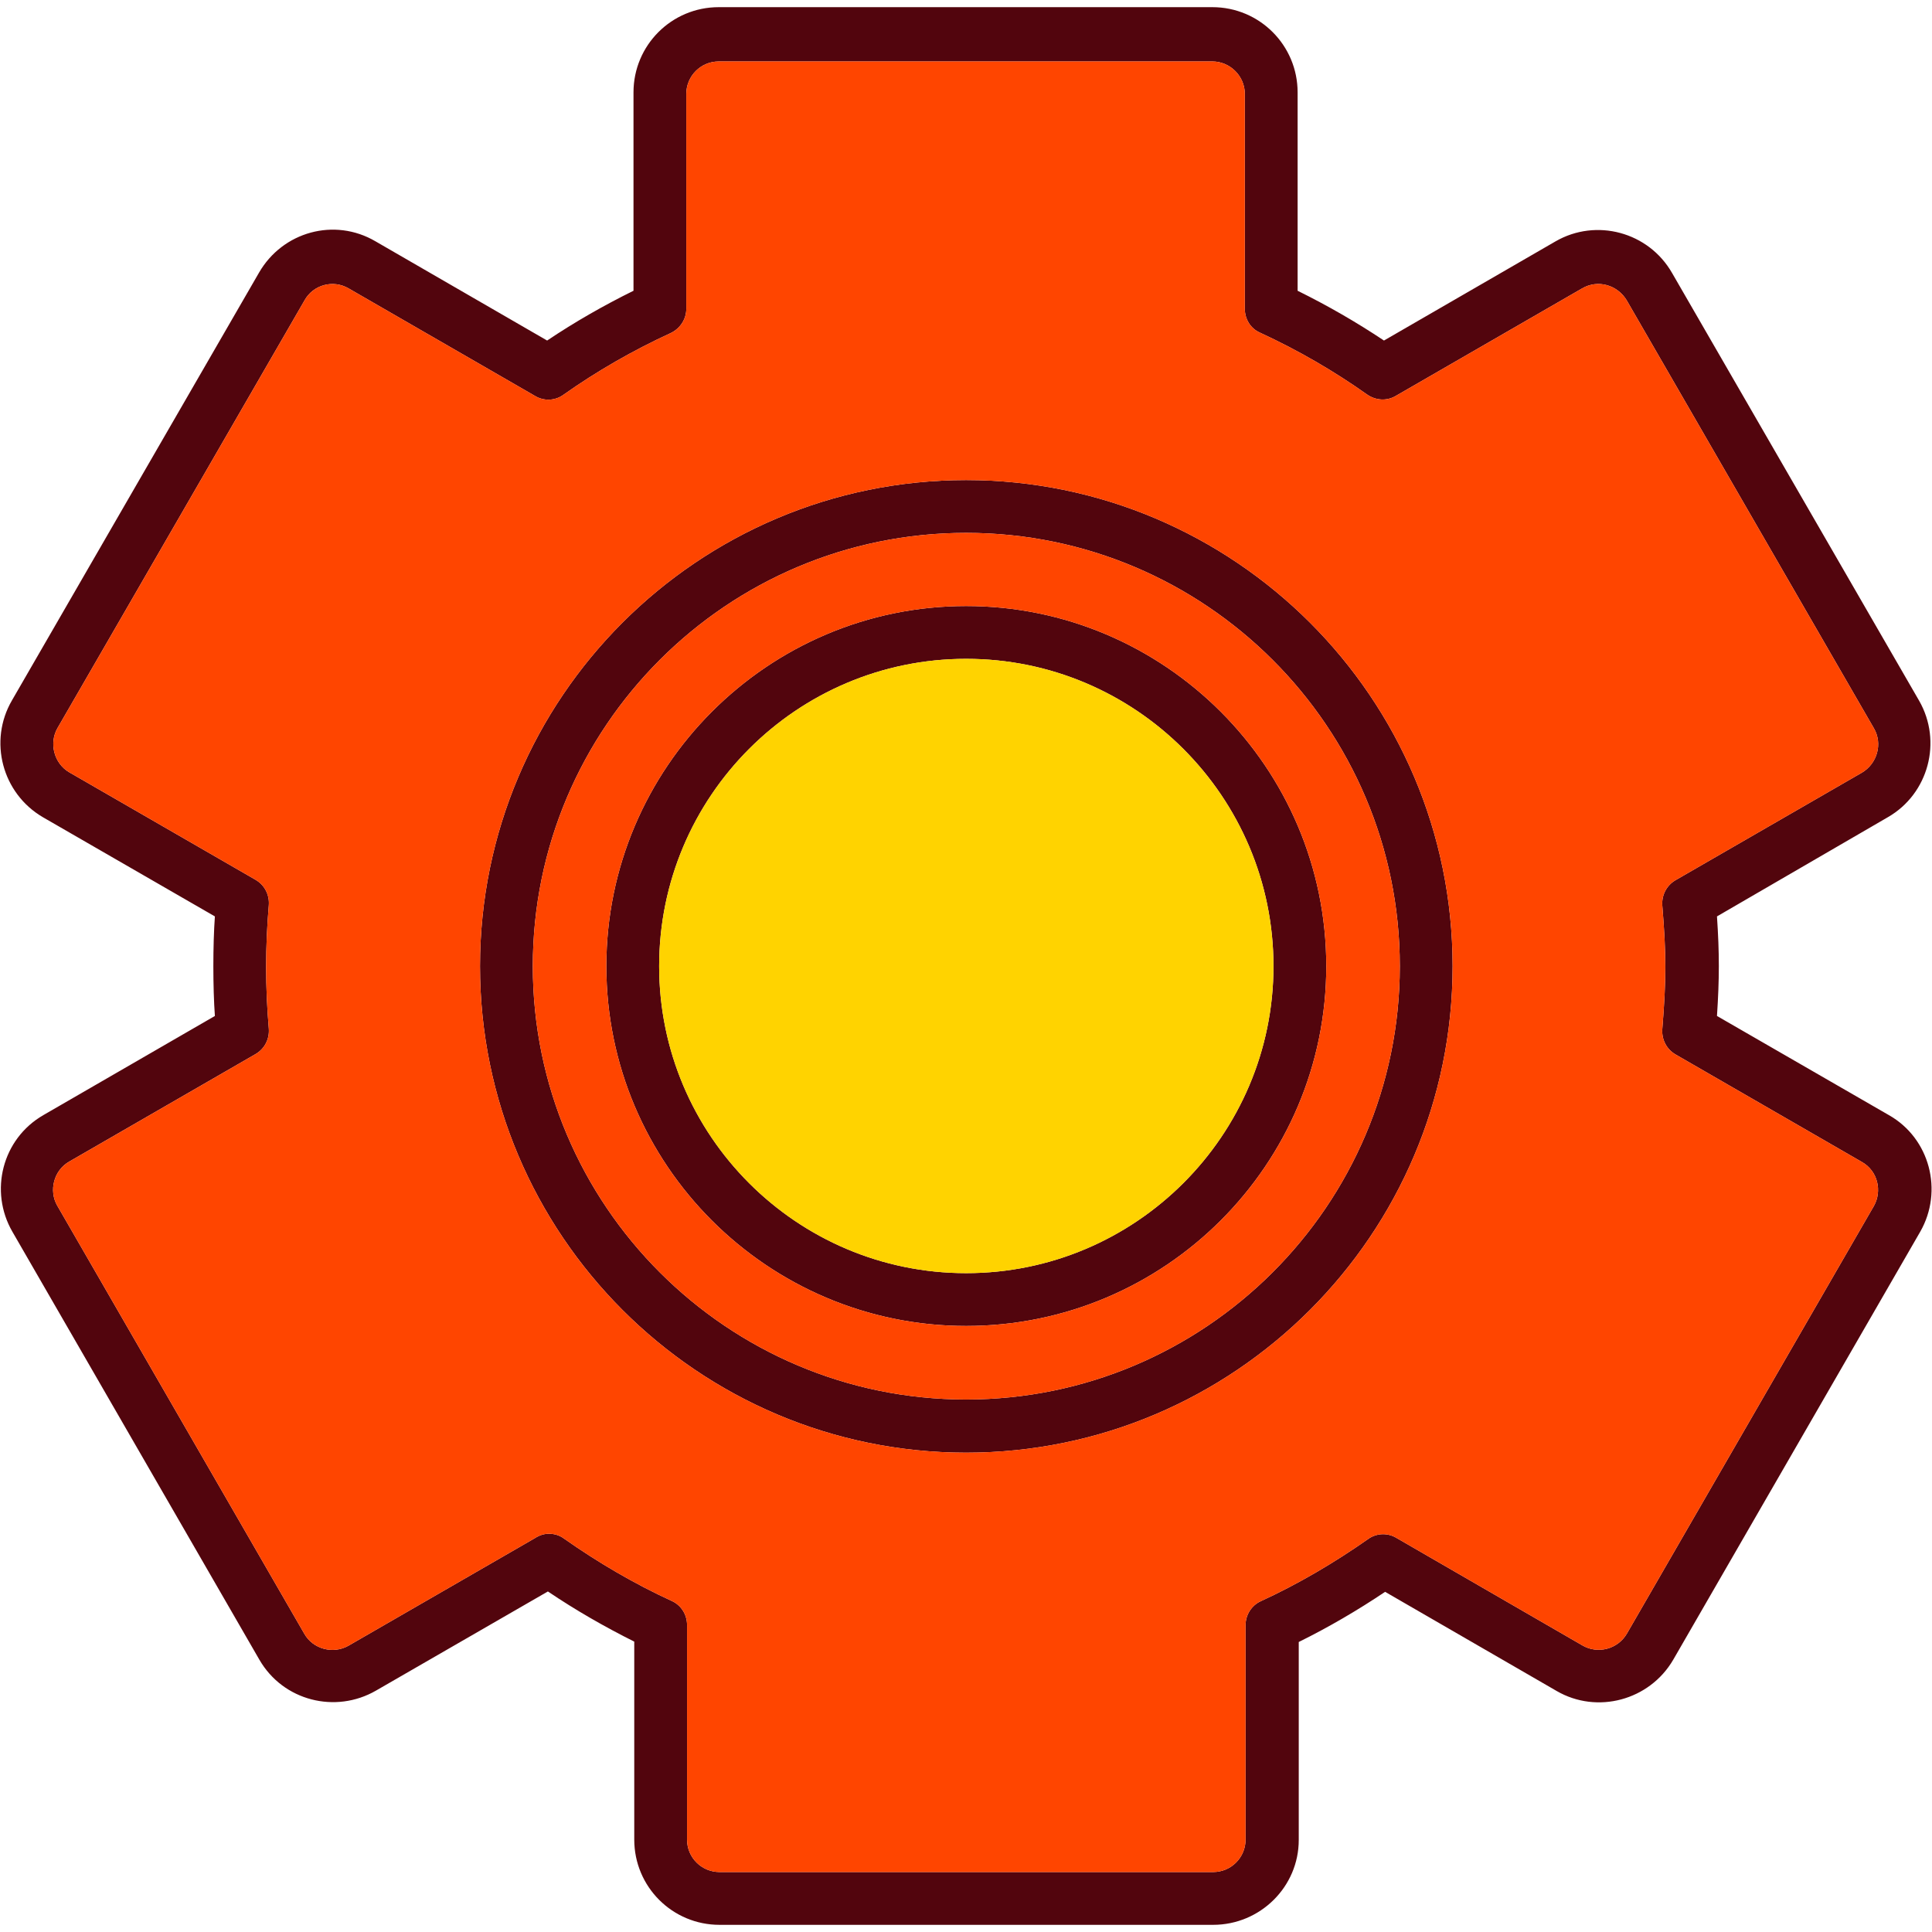
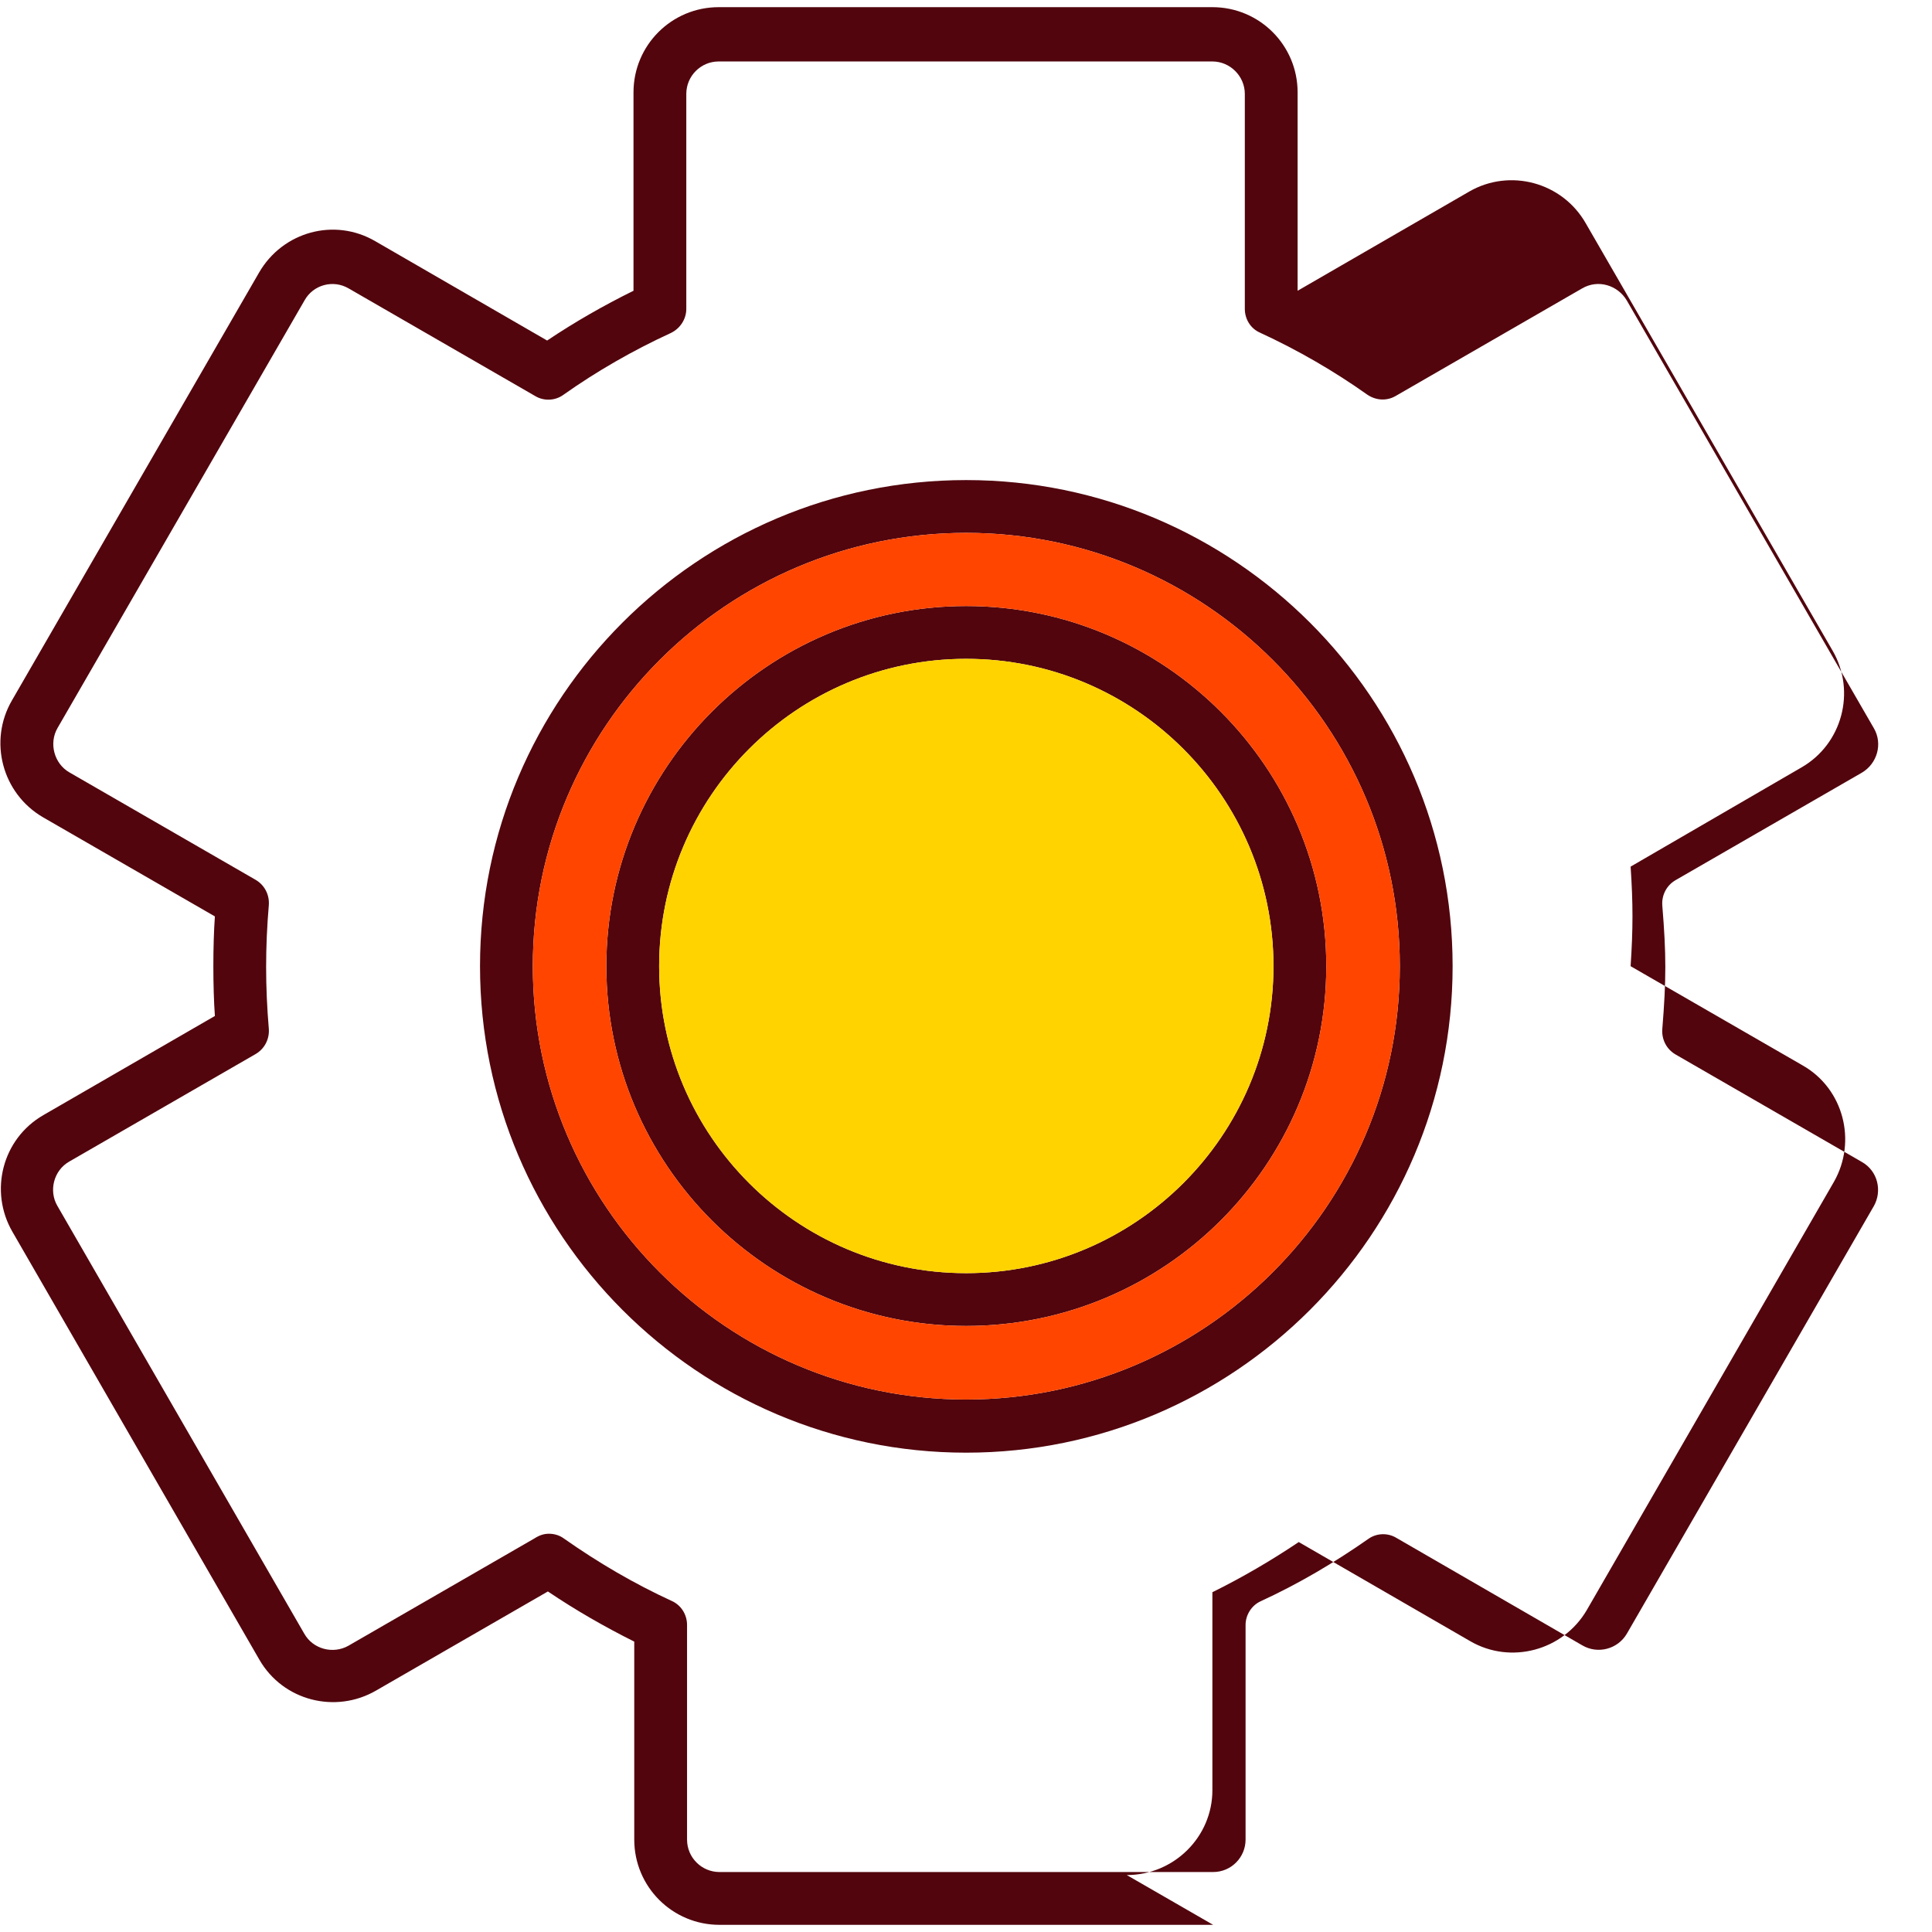
<svg xmlns="http://www.w3.org/2000/svg" clip-rule="evenodd" fill-rule="evenodd" height="512" image-rendering="optimizeQuality" shape-rendering="geometricPrecision" text-rendering="geometricPrecision" viewBox="0 0 512 512" width="512">
  <g id="Layer_x0020_1">
-     <path d="m321.495 510.101h-130.823c-12.493 0-22.587-10.094-22.587-22.587v-52.469c-7.796-3.898-15.491-8.295-22.887-13.292l-45.574 26.285c-10.73 6.189-24.595 2.699-30.882-8.195l-65.462-113.433c-6.188-10.725-2.704-24.588 8.195-30.882l45.473-26.285c-.542-7.587-.542-18.798 0-26.385l-45.573-26.285c-10.794-6.296-14.492-20.188-8.195-30.982l65.462-113.334c6.262-10.847 19.997-14.685 30.882-8.295l45.473 26.285c7.296-4.897 14.991-9.295 22.887-13.192v-52.569c0-12.493 10.094-22.587 22.587-22.587h130.823c12.493 0 22.587 10.094 22.587 22.587v52.569c8.095 3.998 15.691 8.395 22.887 13.192l45.473-26.285c10.761-6.214 24.655-2.495 30.882 8.395l65.462 113.334c6.196 10.793 2.498 24.686-8.295 30.882l-45.273 26.285c.663 9.949.651 16.404 0 26.385l45.574 26.285c10.84 6.148 14.464 20.089 8.295 30.882l-65.462 113.433c-6.296 10.794-20.188 14.492-30.882 8.295l-45.473-26.285c-7.296 4.897-14.991 9.395-22.887 13.292v52.469c0 12.393-10.194 22.487-22.687 22.487zm-65.462-125.127c-71.058 0-128.824-57.866-128.824-128.925 0-71.058 57.766-128.824 128.824-128.824 71.058 0 128.925 57.766 128.925 128.824 0 71.058-57.866 128.925-128.925 128.925zm0-243.757c-63.363 0-114.833 51.47-114.833 114.833 0 63.363 51.57 114.833 114.833 114.833s114.933-51.47 114.933-114.833c0-63.363-51.57-114.833-114.933-114.833zm0 210.177c-52.569 0-95.344-42.775-95.344-95.344 0-52.569 42.775-95.444 95.344-95.444 52.569 0 95.444 42.775 95.444 95.444 0 52.569-42.775 95.344-95.444 95.344zm0-176.797c-44.874 0-81.352 36.479-81.352 81.452 0 44.874 36.479 81.352 81.352 81.352 44.874 0 81.452-36.479 81.452-81.352 0-44.874-36.479-81.452-81.452-81.452zm-110.535 231.864c1.399 0 2.799.4 3.998 1.299 9.095 6.396 18.689 11.993 28.483 16.49 2.498 1.099 4.097 3.598 4.097 6.396v56.867c0 4.797 3.898 8.595 8.595 8.595h130.823c4.797 0 8.595-3.898 8.595-8.595v-56.867c0-2.699 1.599-5.197 3.998-6.296 9.994-4.597 19.488-10.194 28.483-16.49 2.199-1.599 5.197-1.699 7.496-.3l49.271 28.483c4.097 2.398 9.395.999 11.793-3.098l65.462-113.334c2.231-3.957 1.087-9.279-3.198-11.693l-49.371-28.483c-2.399-1.399-3.698-3.998-3.498-6.696 1.063-13.267 1.074-19.625 0-32.781-.2-2.699 1.099-5.297 3.498-6.696l49.371-28.483c4.098-2.399 5.597-7.696 3.198-11.793l-65.462-113.334c-2.39-4.059-7.601-5.724-11.893-3.198l-49.371 28.483c-2.398 1.399-5.297 1.199-7.595-.4-8.595-6.096-18.189-11.693-28.383-16.39-2.499-1.099-3.998-3.598-3.998-6.296v-56.967c0-4.697-3.898-8.595-8.595-8.595h-130.823c-4.797 0-8.595 3.898-8.595 8.595v56.967c0 2.698-1.599 5.197-4.098 6.396-9.994 4.597-19.588 10.094-28.483 16.39-2.199 1.599-5.197 1.699-7.496.3l-49.371-28.483c-4.179-2.459-9.412-.948-11.693 3.098l-65.462 113.334c-2.399 4.097-.9 9.494 3.098 11.793l49.371 28.483c2.398 1.399 3.698 3.998 3.498 6.696-.951 11.17-.95 21.611 0 32.781.2 2.699-1.099 5.297-3.498 6.696l-49.371 28.483c-4.137 2.331-5.486 7.735-3.198 11.693l65.462 113.433c2.316 4.11 7.634 5.485 11.693 3.198l49.371-28.483c1.399-.9 2.599-1.2 3.798-1.2z" fill="#52050d" />
-     <path d="m127.209 256.05c0-71.058 57.766-128.824 128.824-128.824 71.058 0 128.925 57.766 128.925 128.824 0 71.058-57.866 128.925-128.925 128.925-71.058 0-128.824-57.866-128.824-128.925zm63.463 240.059h130.823c4.797 0 8.595-3.898 8.595-8.595v-56.867c0-2.699 1.599-5.197 3.998-6.296 9.994-4.597 19.488-10.194 28.483-16.49 2.199-1.599 5.197-1.699 7.496-.3l49.271 28.483c4.097 2.398 9.395.999 11.793-3.098l65.462-113.334c2.231-3.957 1.087-9.279-3.198-11.693l-49.371-28.483c-2.399-1.399-3.698-3.998-3.498-6.696 1.063-13.267 1.074-19.625 0-32.781-.2-2.699 1.099-5.297 3.498-6.696l49.371-28.483c4.098-2.399 5.597-7.696 3.198-11.793l-65.462-113.334c-2.39-4.059-7.601-5.724-11.893-3.198l-49.371 28.483c-2.398 1.399-5.297 1.199-7.595-.4-8.595-6.096-18.189-11.693-28.383-16.39-2.499-1.099-3.998-3.598-3.998-6.296v-56.967c0-4.697-3.898-8.595-8.595-8.595h-130.823c-4.797 0-8.595 3.898-8.595 8.595v56.967c0 2.698-1.599 5.197-4.098 6.396-9.994 4.597-19.588 10.094-28.483 16.39-2.199 1.599-5.197 1.699-7.496.3l-49.371-28.483c-4.179-2.459-9.412-.948-11.693 3.098l-65.462 113.334c-2.399 4.097-.9 9.494 3.098 11.793l49.371 28.483c2.398 1.399 3.698 3.998 3.498 6.696-.951 11.17-.95 21.611 0 32.781.2 2.699-1.099 5.297-3.498 6.696l-49.371 28.483c-4.137 2.331-5.486 7.735-3.198 11.693l65.462 113.433c2.316 4.11 7.634 5.485 11.693 3.198l49.371-28.483c1.399-.9 2.599-1.2 3.798-1.2 1.399 0 2.799.4 3.998 1.299 9.095 6.396 18.689 11.993 28.483 16.49 2.498 1.099 4.097 3.598 4.097 6.396v56.867c0 4.797 3.898 8.595 8.595 8.595z" fill="#ff4500" />
+     <path d="m321.495 510.101h-130.823c-12.493 0-22.587-10.094-22.587-22.587v-52.469c-7.796-3.898-15.491-8.295-22.887-13.292l-45.574 26.285c-10.73 6.189-24.595 2.699-30.882-8.195l-65.462-113.433c-6.188-10.725-2.704-24.588 8.195-30.882l45.473-26.285c-.542-7.587-.542-18.798 0-26.385l-45.573-26.285c-10.794-6.296-14.492-20.188-8.195-30.982l65.462-113.334c6.262-10.847 19.997-14.685 30.882-8.295l45.473 26.285c7.296-4.897 14.991-9.295 22.887-13.192v-52.569c0-12.493 10.094-22.587 22.587-22.587h130.823c12.493 0 22.587 10.094 22.587 22.587v52.569l45.473-26.285c10.761-6.214 24.655-2.495 30.882 8.395l65.462 113.334c6.196 10.793 2.498 24.686-8.295 30.882l-45.273 26.285c.663 9.949.651 16.404 0 26.385l45.574 26.285c10.84 6.148 14.464 20.089 8.295 30.882l-65.462 113.433c-6.296 10.794-20.188 14.492-30.882 8.295l-45.473-26.285c-7.296 4.897-14.991 9.395-22.887 13.292v52.469c0 12.393-10.194 22.487-22.687 22.487zm-65.462-125.127c-71.058 0-128.824-57.866-128.824-128.925 0-71.058 57.766-128.824 128.824-128.824 71.058 0 128.925 57.766 128.925 128.824 0 71.058-57.866 128.925-128.925 128.925zm0-243.757c-63.363 0-114.833 51.47-114.833 114.833 0 63.363 51.57 114.833 114.833 114.833s114.933-51.47 114.933-114.833c0-63.363-51.57-114.833-114.933-114.833zm0 210.177c-52.569 0-95.344-42.775-95.344-95.344 0-52.569 42.775-95.444 95.344-95.444 52.569 0 95.444 42.775 95.444 95.444 0 52.569-42.775 95.344-95.444 95.344zm0-176.797c-44.874 0-81.352 36.479-81.352 81.452 0 44.874 36.479 81.352 81.352 81.352 44.874 0 81.452-36.479 81.452-81.352 0-44.874-36.479-81.452-81.452-81.452zm-110.535 231.864c1.399 0 2.799.4 3.998 1.299 9.095 6.396 18.689 11.993 28.483 16.49 2.498 1.099 4.097 3.598 4.097 6.396v56.867c0 4.797 3.898 8.595 8.595 8.595h130.823c4.797 0 8.595-3.898 8.595-8.595v-56.867c0-2.699 1.599-5.197 3.998-6.296 9.994-4.597 19.488-10.194 28.483-16.49 2.199-1.599 5.197-1.699 7.496-.3l49.271 28.483c4.097 2.398 9.395.999 11.793-3.098l65.462-113.334c2.231-3.957 1.087-9.279-3.198-11.693l-49.371-28.483c-2.399-1.399-3.698-3.998-3.498-6.696 1.063-13.267 1.074-19.625 0-32.781-.2-2.699 1.099-5.297 3.498-6.696l49.371-28.483c4.098-2.399 5.597-7.696 3.198-11.793l-65.462-113.334c-2.39-4.059-7.601-5.724-11.893-3.198l-49.371 28.483c-2.398 1.399-5.297 1.199-7.595-.4-8.595-6.096-18.189-11.693-28.383-16.39-2.499-1.099-3.998-3.598-3.998-6.296v-56.967c0-4.697-3.898-8.595-8.595-8.595h-130.823c-4.797 0-8.595 3.898-8.595 8.595v56.967c0 2.698-1.599 5.197-4.098 6.396-9.994 4.597-19.588 10.094-28.483 16.39-2.199 1.599-5.197 1.699-7.496.3l-49.371-28.483c-4.179-2.459-9.412-.948-11.693 3.098l-65.462 113.334c-2.399 4.097-.9 9.494 3.098 11.793l49.371 28.483c2.398 1.399 3.698 3.998 3.498 6.696-.951 11.17-.95 21.611 0 32.781.2 2.699-1.099 5.297-3.498 6.696l-49.371 28.483c-4.137 2.331-5.486 7.735-3.198 11.693l65.462 113.433c2.316 4.11 7.634 5.485 11.693 3.198l49.371-28.483c1.399-.9 2.599-1.2 3.798-1.2z" fill="#52050d" />
    <path d="m256.033 174.597c-44.874 0-81.352 36.479-81.352 81.452 0 44.874 36.479 81.352 81.352 81.352 44.874 0 81.452-36.479 81.452-81.352 0-44.874-36.479-81.452-81.452-81.452z" fill="#ffd300" />
    <path d="m256.033 160.606c52.569 0 95.444 42.775 95.444 95.444 0 52.569-42.775 95.344-95.444 95.344-52.569 0-95.344-42.775-95.344-95.344 0-52.569 42.775-95.444 95.344-95.444zm0 210.277c63.263 0 114.933-51.47 114.933-114.833 0-63.363-51.57-114.833-114.933-114.833-63.363 0-114.833 51.47-114.833 114.833 0 63.363 51.57 114.833 114.833 114.833z" fill="#ff4500" />
  </g>
</svg>